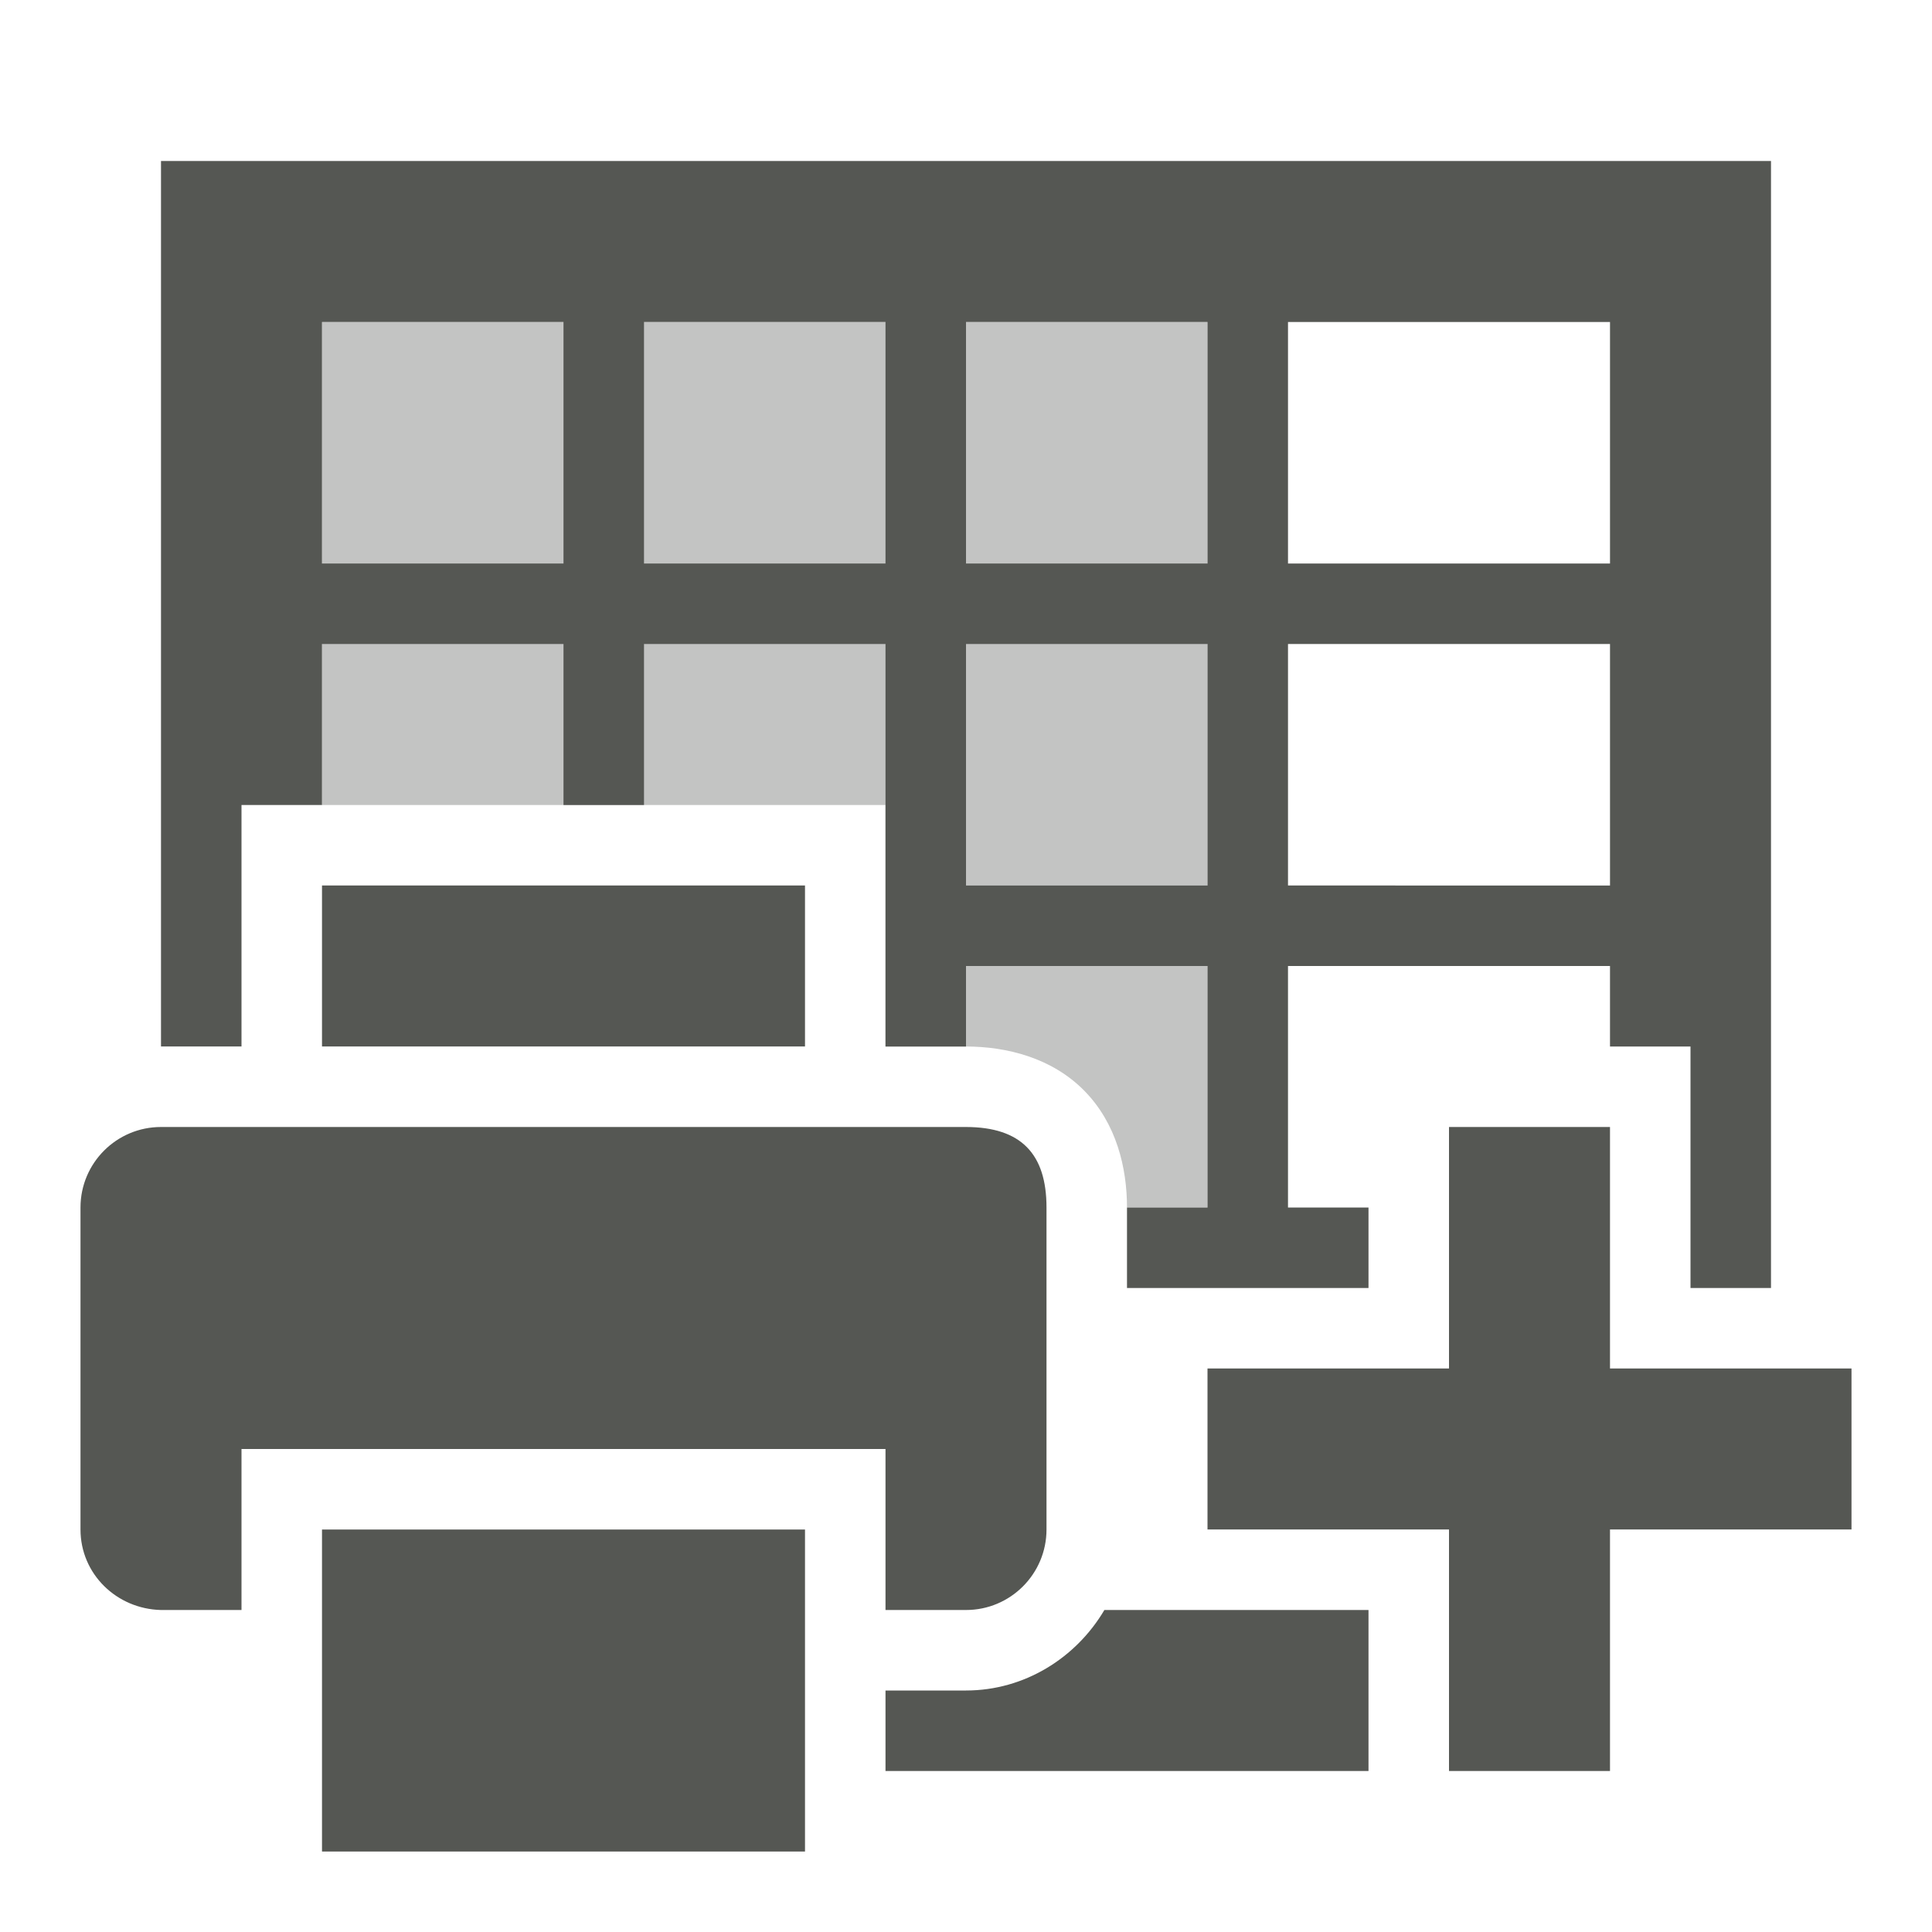
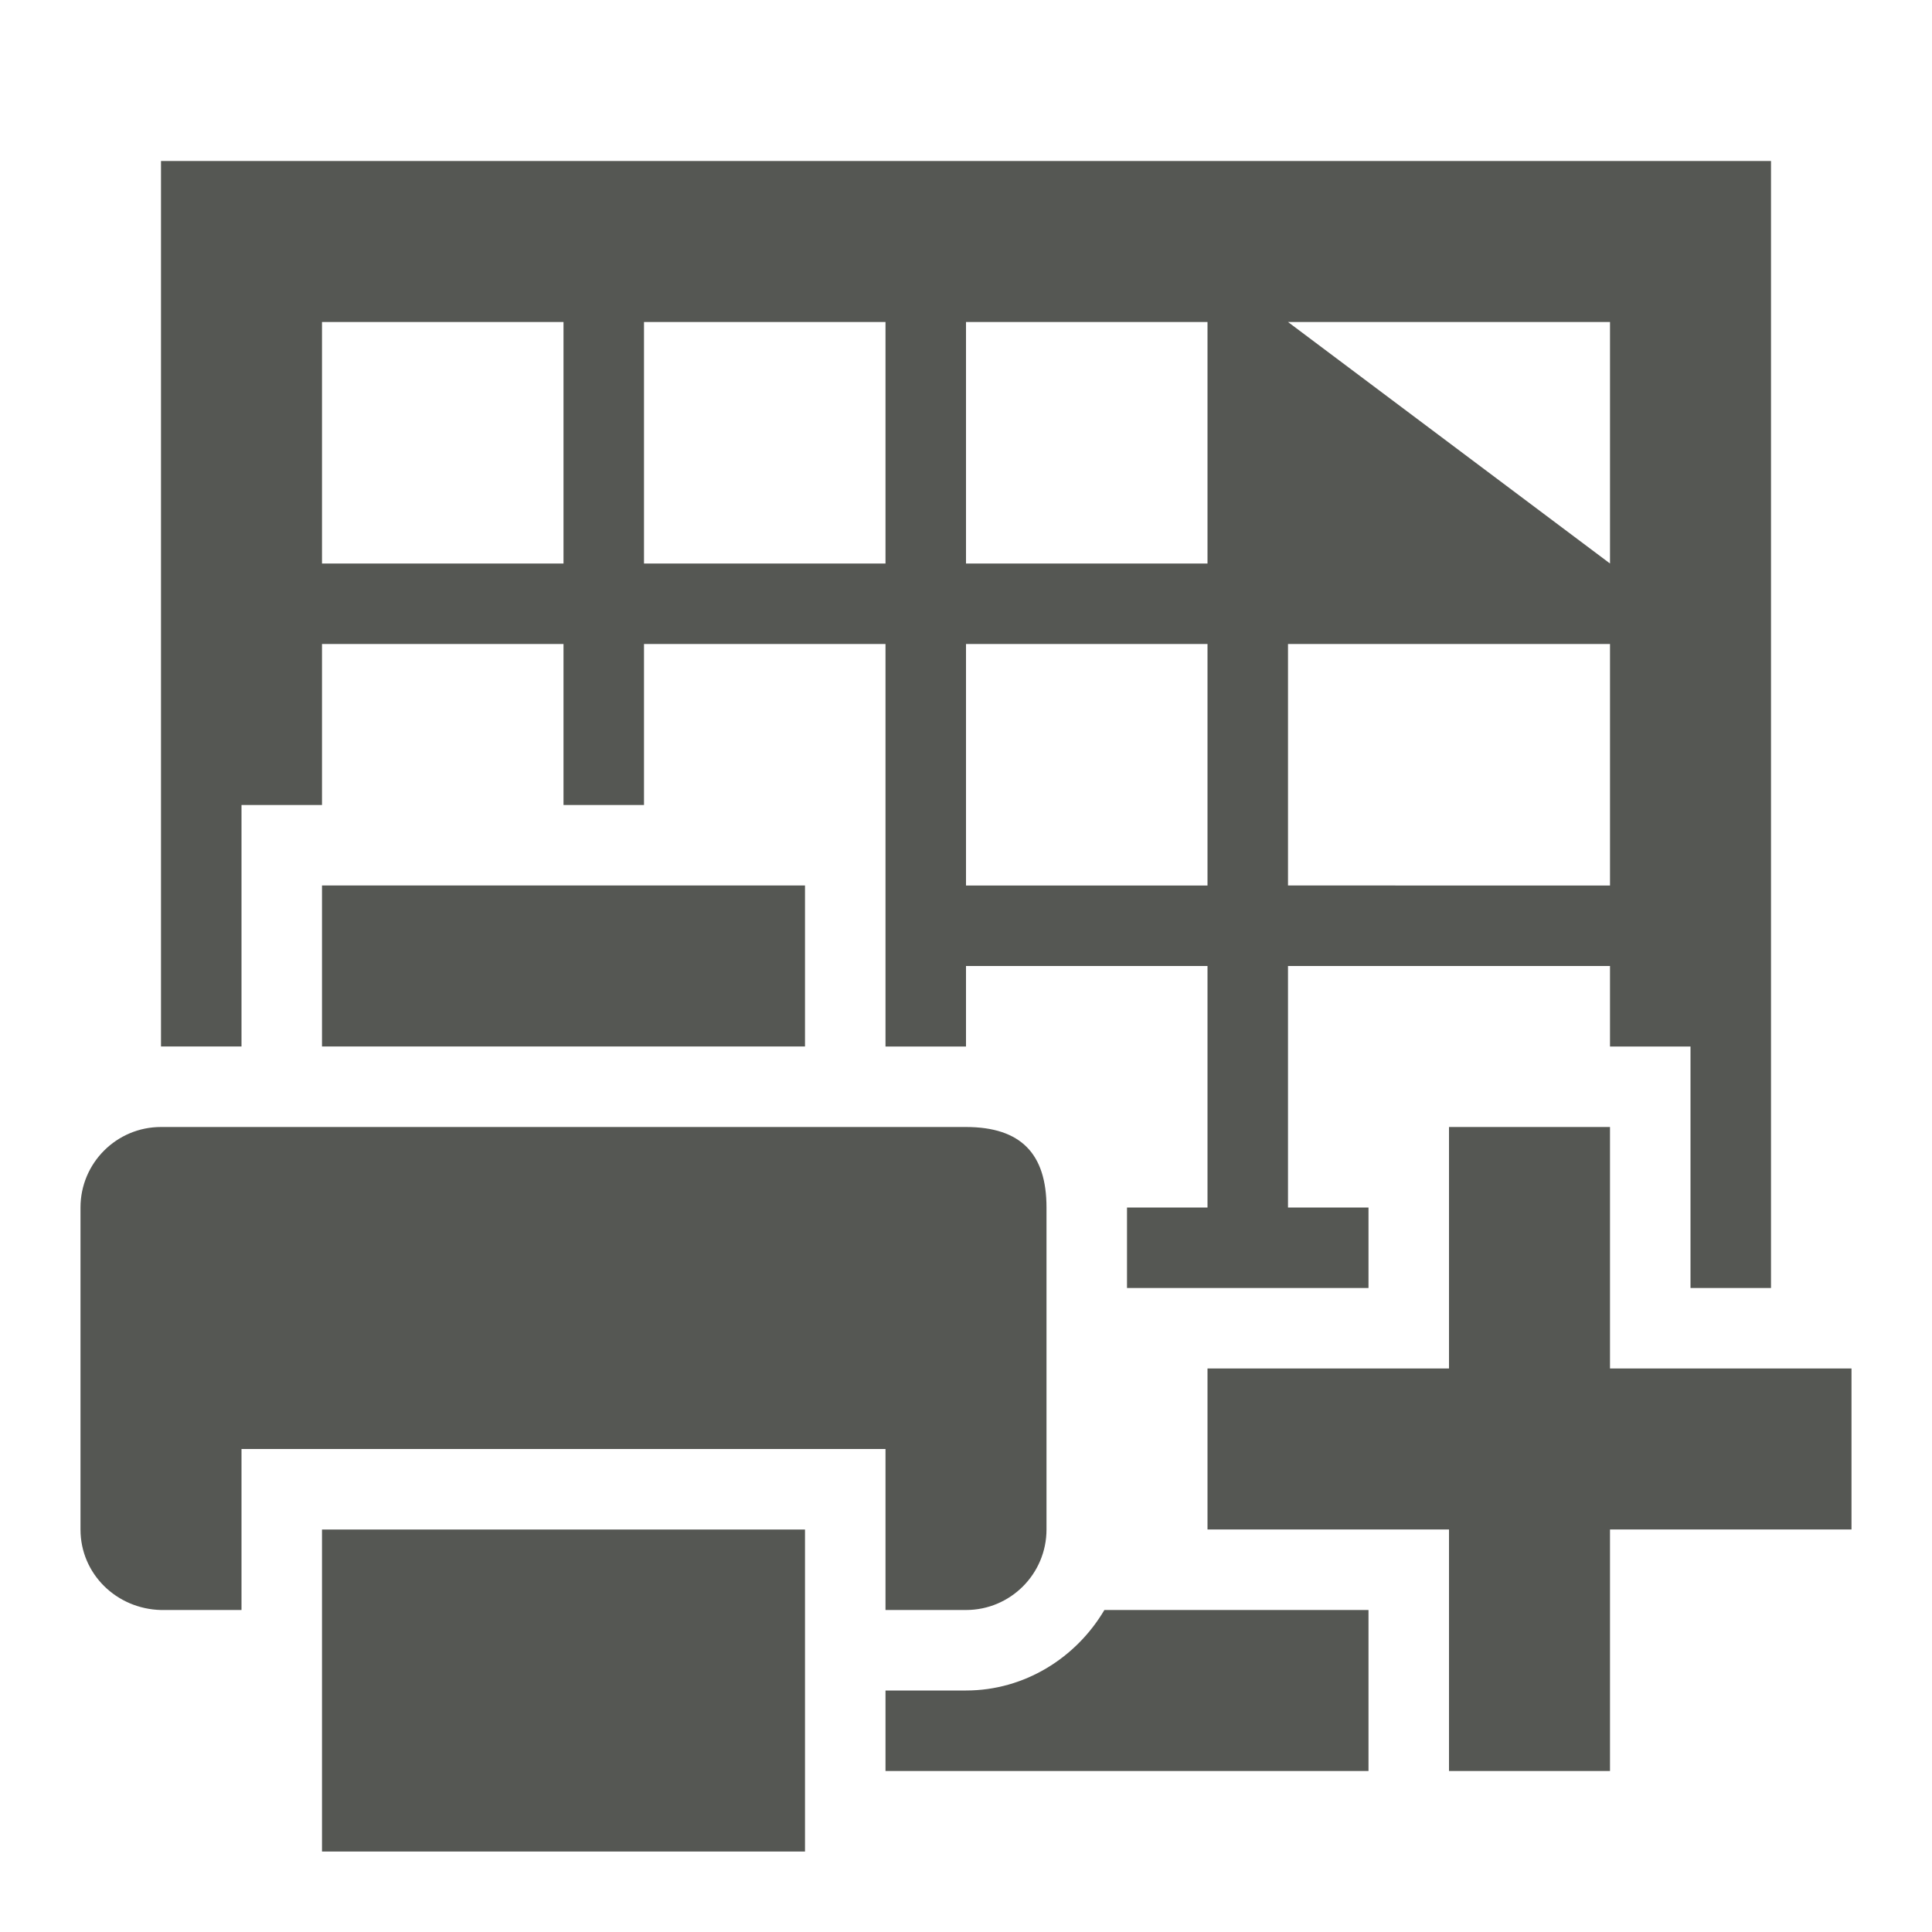
<svg xmlns="http://www.w3.org/2000/svg" viewBox="0 0 24 24">
-   <path style="opacity:0.35;fill:#555753" d="M 4 4 L 4 10 L 11 10 L 11 13 L 12 13 L 12 13 C 12.507 13.001 13.066 13.14 13.469 13.549 C 13.871 13.957 14 14.51 14 15 L 15 15 L 15 4 L 4 4 z " id="rect928" />
-   <path style="fill:#555753" d="m 2,2 v 11 h 1 v -2 -1 H 4 V 8 h 3 v 2 H 8 V 8 h 3 V 10 11 v 1 1 h 1 v -1 h 3 v 3 h -1 v 1 h 3 v -1 h -1 v -3 h 4 v 1 h 1 v 3 h 1 V 2 Z M 4,4 H 7 V 7 H 4 Z m 4,0 h 3 V 7 H 8 Z m 4,0 h 3 v 3 h -3 z m 4,0 h 4 v 3 h -4 z m -4,4 h 3 v 3 h -3 z m 4,0 h 4 v 3 H 16 Z M 4,11 v 2 h 6 v -2 z M 2,14 c -0.552,0 -1,0.448 -1,1 v 4 c 0,0.552 0.448,0.987 1,1 h 1 v -2 h 8 v 2 h 1 c 0.552,0 1,-0.448 1,-1 v -4 c 0,-0.665 -0.315,-0.999 -1,-1 z m 16,0 v 3 h -3 v 2 h 3 v 3 h 2 v -3 h 3 V 17 H 20 V 14 Z M 4,19 v 4 h 6 v -4 z m 9.719,1 C 13.369,20.593 12.729,21 12,21 h -1 v 1 h 6 v -2 z" />
+   <path style="fill:#555753" d="m 2,2 v 11 h 1 v -2 -1 H 4 V 8 h 3 v 2 H 8 V 8 h 3 V 10 11 v 1 1 h 1 v -1 h 3 v 3 h -1 v 1 h 3 v -1 h -1 v -3 h 4 v 1 h 1 v 3 h 1 V 2 Z M 4,4 H 7 V 7 H 4 Z m 4,0 h 3 V 7 H 8 Z m 4,0 h 3 v 3 h -3 z m 4,0 h 4 v 3 z m -4,4 h 3 v 3 h -3 z m 4,0 h 4 v 3 H 16 Z M 4,11 v 2 h 6 v -2 z M 2,14 c -0.552,0 -1,0.448 -1,1 v 4 c 0,0.552 0.448,0.987 1,1 h 1 v -2 h 8 v 2 h 1 c 0.552,0 1,-0.448 1,-1 v -4 c 0,-0.665 -0.315,-0.999 -1,-1 z m 16,0 v 3 h -3 v 2 h 3 v 3 h 2 v -3 h 3 V 17 H 20 V 14 Z M 4,19 v 4 h 6 v -4 z m 9.719,1 C 13.369,20.593 12.729,21 12,21 h -1 v 1 h 6 v -2 z" />
</svg>